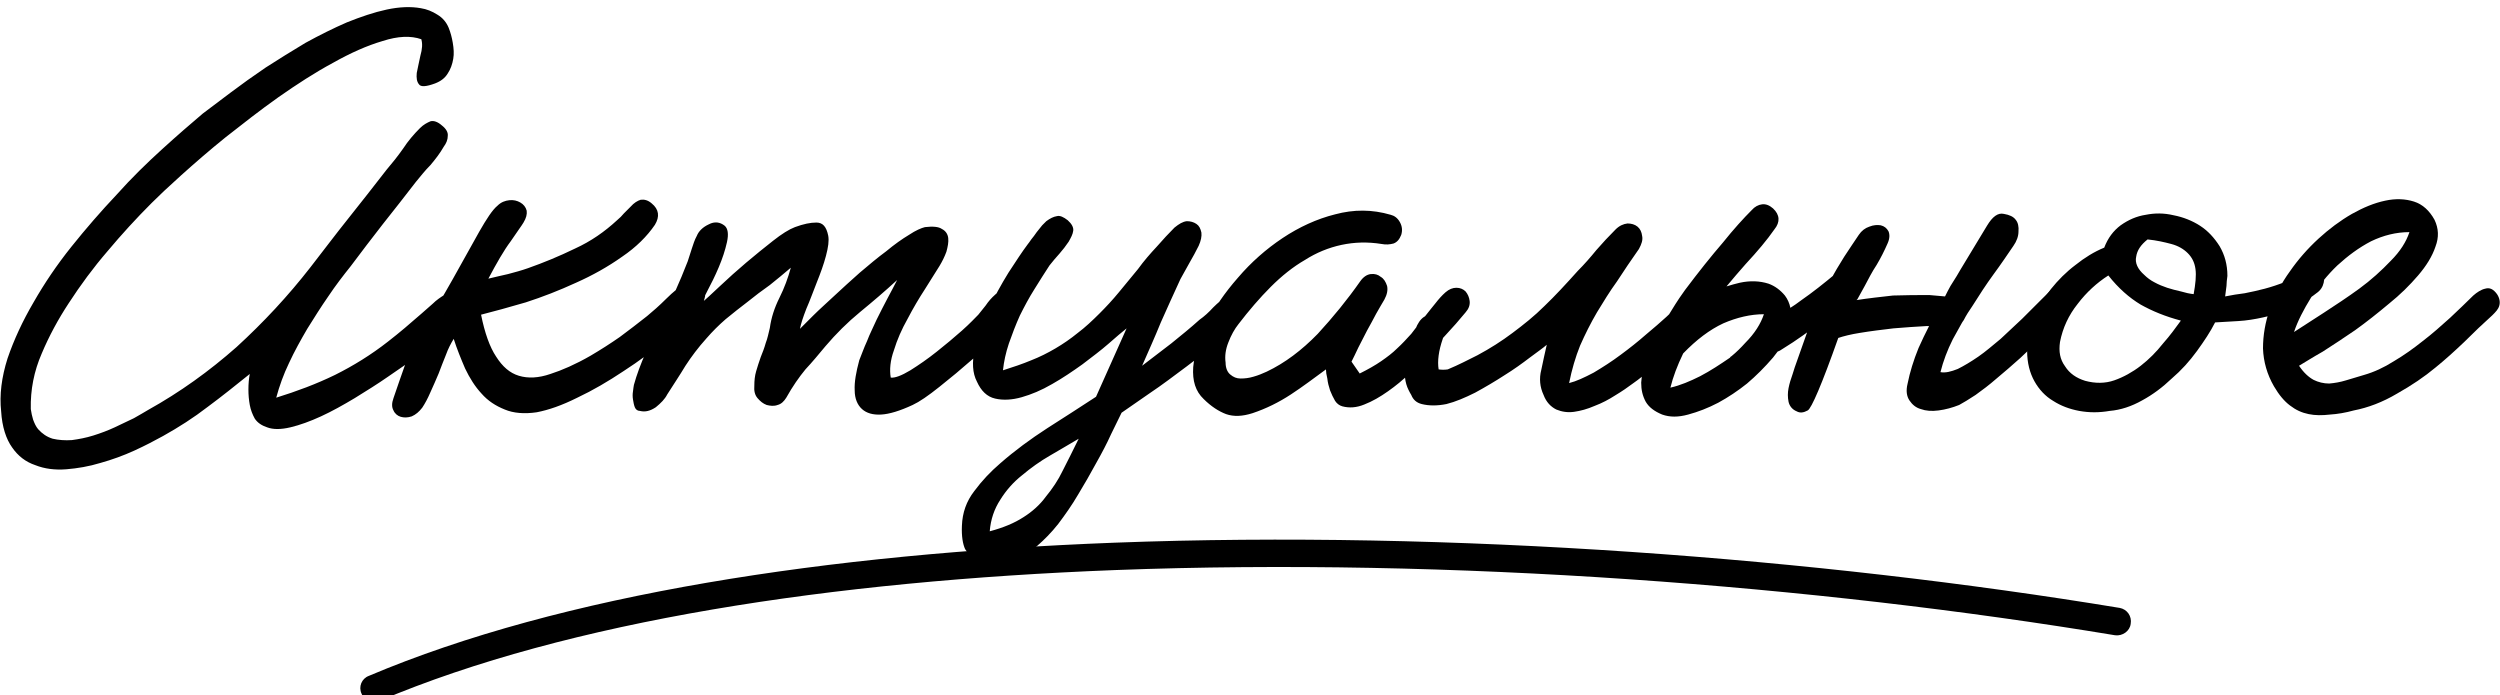
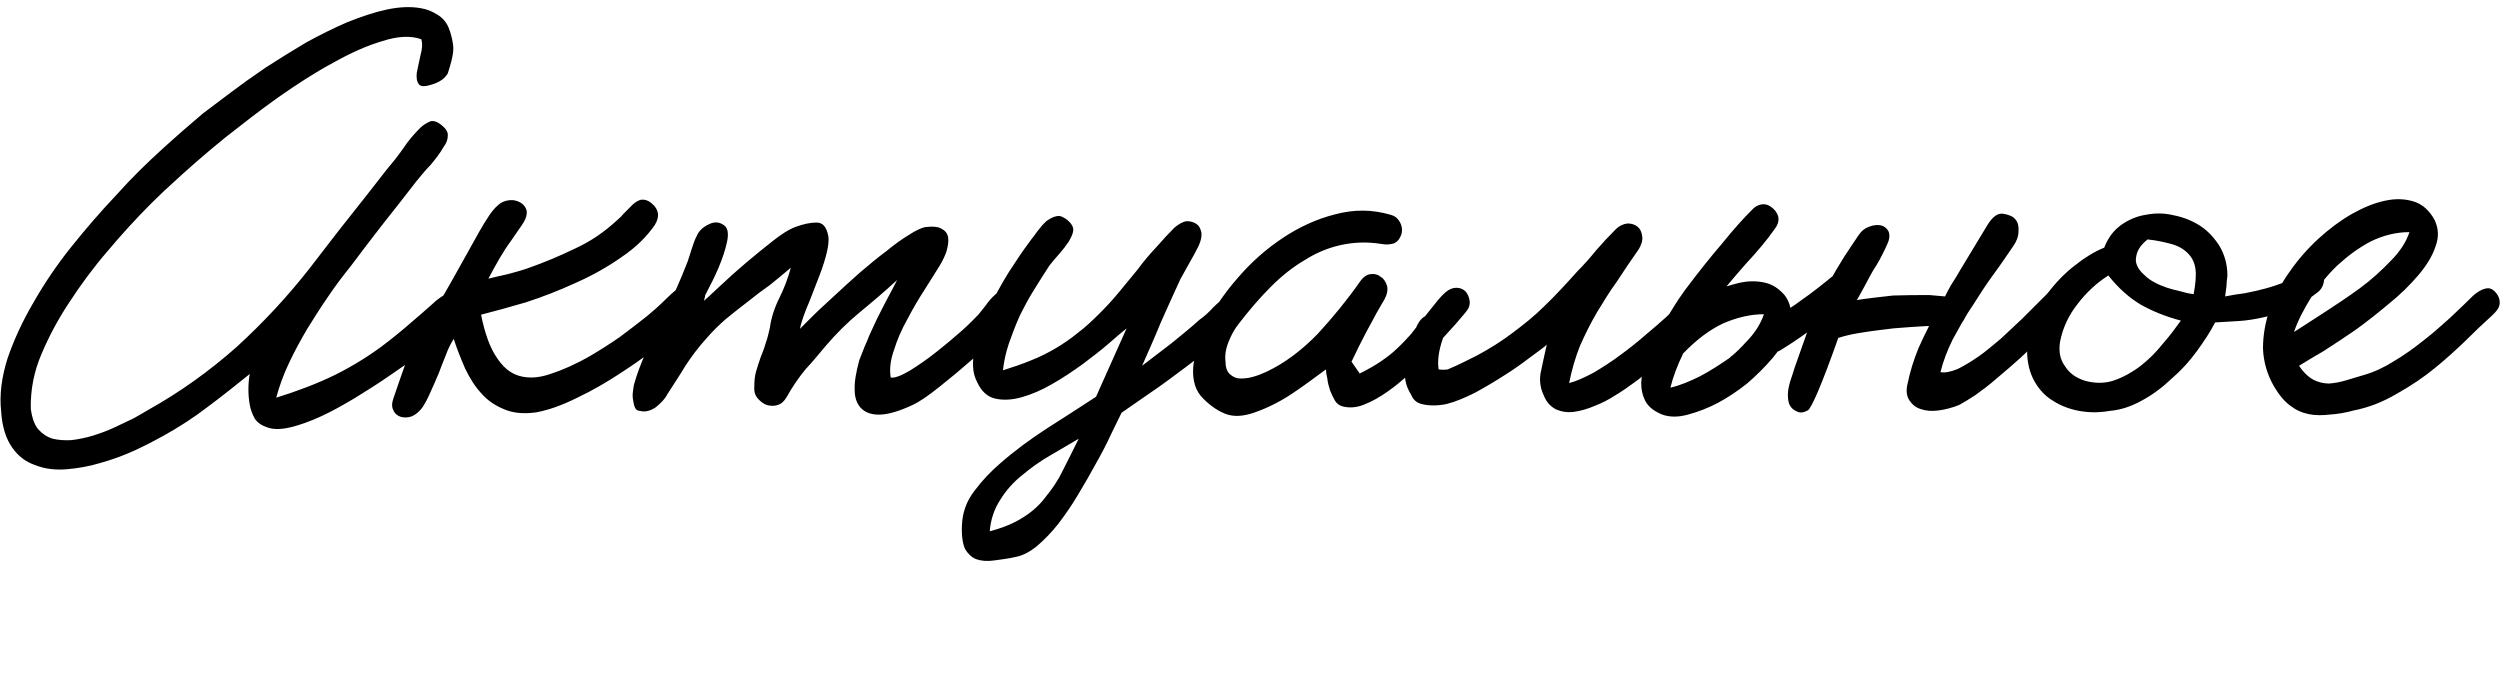
<svg xmlns="http://www.w3.org/2000/svg" width="241" height="67" viewBox="0 0 241 67" fill="none">
-   <path d="M44.968 30.467C45.32 29.983 45.452 29.587 45.408 29.236C45.408 28.928 45.276 28.664 45.012 28.444C44.748 28.268 44.44 28.18 44.045 28.18C43.649 28.137 43.209 28.224 42.813 28.444C42.461 28.664 42.066 28.928 41.714 29.28C41.318 29.631 40.966 29.939 40.614 30.247C40.087 30.686 39.559 31.17 39.031 31.61C38.503 32.049 37.976 32.489 37.404 32.928C35.777 34.203 34.062 35.259 32.303 36.138C30.499 37.017 28.608 37.721 26.629 38.336C26.937 37.193 27.333 36.094 27.861 34.995C28.389 33.852 29.004 32.753 29.62 31.698C30.28 30.642 30.939 29.587 31.643 28.576C32.346 27.521 33.094 26.554 33.798 25.675C34.809 24.312 35.865 22.949 36.92 21.586C37.976 20.267 39.031 18.904 40.087 17.541C40.526 17.014 40.966 16.442 41.494 15.915C41.978 15.343 42.417 14.772 42.769 14.156C43.033 13.805 43.165 13.453 43.165 13.101C43.209 12.749 42.989 12.398 42.593 12.09C42.197 11.738 41.802 11.606 41.494 11.694C41.186 11.826 40.834 12.002 40.482 12.354C39.911 12.925 39.339 13.585 38.855 14.332C38.328 15.079 37.8 15.739 37.272 16.354C36.041 17.937 34.809 19.52 33.578 21.058C32.346 22.597 31.159 24.18 29.928 25.762C27.773 28.532 25.398 31.082 22.803 33.456C20.165 35.786 17.35 37.808 14.272 39.523C13.92 39.743 13.436 40.007 12.908 40.314C12.337 40.578 11.721 40.886 11.061 41.194C10.402 41.501 9.698 41.765 8.994 41.985C8.291 42.205 7.587 42.337 6.927 42.425C6.268 42.468 5.652 42.425 5.08 42.293C4.509 42.117 4.069 41.809 3.673 41.369C3.453 41.106 3.321 40.798 3.189 40.446C3.101 40.139 3.013 39.787 2.969 39.435C2.925 37.589 3.277 35.786 4.025 34.072C4.728 32.401 5.608 30.774 6.62 29.236C7.763 27.477 8.994 25.806 10.358 24.224C11.721 22.597 13.128 21.058 14.623 19.564C15.283 18.904 16.207 18.025 17.482 16.882C18.757 15.739 20.165 14.508 21.748 13.233C23.375 11.958 25.046 10.639 26.849 9.364C28.608 8.133 30.367 6.99 32.083 6.067C33.798 5.1 35.381 4.396 36.876 3.957C38.371 3.473 39.603 3.429 40.614 3.781C40.746 4.221 40.702 4.748 40.526 5.364C40.394 6.023 40.263 6.551 40.175 7.034C40.131 7.518 40.175 7.869 40.394 8.133C40.57 8.397 41.098 8.353 41.934 8.045C42.505 7.825 42.901 7.518 43.165 7.078C43.429 6.682 43.605 6.199 43.693 5.671C43.781 5.188 43.737 4.66 43.649 4.133C43.561 3.605 43.429 3.121 43.253 2.682C43.033 2.154 42.681 1.715 42.154 1.407C41.67 1.099 41.142 0.879 40.57 0.791C39.603 0.616 38.503 0.659 37.272 0.923C36.041 1.187 34.765 1.627 33.446 2.154C32.127 2.726 30.807 3.385 29.444 4.133C28.125 4.924 26.849 5.715 25.618 6.507C24.387 7.342 23.287 8.133 22.232 8.925C21.176 9.716 20.297 10.375 19.549 10.947C18.406 11.914 17.086 13.057 15.635 14.376C14.184 15.695 12.688 17.146 11.237 18.772C9.742 20.355 8.291 22.026 6.883 23.784C5.476 25.543 4.289 27.301 3.233 29.148C2.178 30.95 1.342 32.753 0.726 34.555C0.155 36.358 -0.065 38.072 0.111 39.655C0.199 41.15 0.595 42.337 1.166 43.128C1.738 43.963 2.486 44.535 3.409 44.843C4.289 45.194 5.3 45.326 6.4 45.238C7.455 45.15 8.555 44.974 9.698 44.623C10.797 44.315 11.897 43.919 12.952 43.436C14.008 42.952 14.931 42.468 15.723 42.029C17.218 41.194 18.669 40.27 20.033 39.215C21.396 38.204 22.715 37.149 24.079 36.05C23.991 36.489 23.947 37.017 23.947 37.545C23.947 38.072 23.991 38.556 24.079 39.039C24.167 39.523 24.343 39.963 24.562 40.358C24.826 40.754 25.222 41.018 25.75 41.194C26.322 41.413 27.069 41.413 27.993 41.194C28.916 40.974 29.884 40.622 30.939 40.139C31.995 39.655 33.094 39.039 34.194 38.38C35.337 37.676 36.392 37.017 37.404 36.314C38.459 35.61 39.383 34.951 40.175 34.335C41.01 33.764 41.67 33.236 42.11 32.885C42.549 32.533 43.077 32.181 43.605 31.741C44.176 31.302 44.616 30.906 44.968 30.467ZM67.705 27.521C67.441 27.125 67.177 26.95 66.957 26.95C66.737 26.95 66.429 27.081 66.034 27.301C65.506 27.653 64.89 28.137 64.23 28.796C63.527 29.499 62.911 30.027 62.383 30.467C61.504 31.17 60.624 31.829 59.745 32.489C58.865 33.104 57.898 33.72 56.93 34.291C55.479 35.127 54.16 35.698 53.06 36.05C51.917 36.446 50.905 36.489 50.026 36.226C49.146 35.962 48.442 35.346 47.827 34.379C47.211 33.456 46.727 32.093 46.375 30.335C47.607 30.027 49.014 29.631 50.685 29.148C52.312 28.62 53.896 28.005 55.523 27.257C57.106 26.554 58.601 25.718 59.965 24.751C61.328 23.828 62.383 22.773 63.131 21.674C63.615 20.883 63.527 20.179 62.823 19.608C62.471 19.3 62.12 19.212 61.768 19.256C61.46 19.344 61.108 19.564 60.8 19.915C60.58 20.135 60.36 20.355 60.141 20.575C59.965 20.795 59.745 21.015 59.481 21.234C58.293 22.333 56.974 23.257 55.435 23.96C53.896 24.707 52.4 25.323 50.905 25.85C50.289 26.07 49.63 26.246 48.97 26.422C48.31 26.554 47.695 26.73 47.079 26.862C47.871 25.367 48.574 24.136 49.234 23.257C49.85 22.333 50.289 21.762 50.465 21.454C50.729 21.015 50.817 20.663 50.773 20.311C50.685 19.959 50.465 19.696 50.157 19.52C49.85 19.344 49.498 19.256 49.102 19.3C48.706 19.344 48.31 19.476 47.959 19.828C47.475 20.223 46.903 21.102 46.2 22.333C45.496 23.608 44.66 25.103 43.649 26.905C42.637 28.708 41.582 30.467 40.482 32.225C39.955 33.148 39.471 34.115 39.031 35.215C38.635 36.314 38.283 37.369 37.932 38.38C37.756 38.864 37.756 39.259 37.932 39.567C38.064 39.875 38.328 40.094 38.635 40.182C38.943 40.27 39.295 40.27 39.691 40.139C40.087 39.963 40.394 39.699 40.702 39.303C40.966 38.907 41.23 38.424 41.494 37.808C41.758 37.237 42.022 36.621 42.285 36.006C42.505 35.39 42.769 34.775 42.989 34.203C43.209 33.588 43.473 33.104 43.737 32.665C44.045 33.632 44.44 34.599 44.836 35.522C45.276 36.446 45.804 37.281 46.419 37.94C47.035 38.644 47.783 39.127 48.662 39.479C49.498 39.831 50.553 39.919 51.741 39.743C52.884 39.523 54.16 39.083 55.655 38.336C57.15 37.633 58.645 36.753 60.096 35.786C61.592 34.819 62.955 33.808 64.274 32.709C65.594 31.654 66.605 30.686 67.353 29.851C67.617 29.543 67.837 29.192 67.924 28.752C68.056 28.312 67.969 27.917 67.705 27.521ZM98.709 29.236C98.885 28.972 98.885 28.664 98.797 28.356C98.665 28.049 98.489 27.829 98.269 27.653C97.873 27.477 97.478 27.477 97.082 27.653C96.686 27.829 96.29 28.049 95.938 28.4C95.587 28.708 95.279 29.06 95.015 29.455C94.707 29.851 94.487 30.115 94.311 30.335C94.003 30.642 93.52 31.17 92.728 31.873C91.98 32.533 91.145 33.236 90.309 33.896C89.43 34.599 88.594 35.171 87.758 35.698C86.879 36.226 86.263 36.446 85.868 36.402C85.736 35.654 85.823 34.731 86.175 33.764C86.483 32.753 86.923 31.741 87.495 30.73C88.022 29.719 88.594 28.752 89.166 27.873C89.737 26.95 90.221 26.202 90.573 25.631C90.837 25.191 91.057 24.751 91.233 24.268C91.365 23.784 91.453 23.345 91.409 22.949C91.365 22.553 91.145 22.245 90.793 22.07C90.485 21.85 89.913 21.806 89.166 21.894C88.814 21.982 88.286 22.201 87.627 22.641C86.967 23.037 86.219 23.564 85.428 24.224C84.592 24.839 83.757 25.543 82.877 26.29C82.041 27.037 81.206 27.785 80.458 28.488C79.711 29.192 79.007 29.807 78.391 30.423C77.82 30.994 77.38 31.434 77.116 31.698C77.204 31.214 77.424 30.555 77.732 29.763C78.083 28.972 78.391 28.093 78.743 27.213C79.095 26.334 79.403 25.499 79.623 24.663C79.843 23.828 79.93 23.213 79.843 22.729C79.667 21.85 79.315 21.454 78.699 21.454C78.127 21.454 77.468 21.586 76.632 21.894C76.06 22.113 75.357 22.553 74.521 23.213C73.686 23.872 72.806 24.576 71.927 25.323C71.047 26.07 70.211 26.818 69.42 27.565C68.628 28.312 68.013 28.884 67.529 29.28C67.617 29.192 67.837 28.752 68.188 28.049C68.54 27.389 68.936 26.598 69.288 25.762C69.64 24.927 69.903 24.136 70.079 23.345C70.255 22.553 70.167 22.026 69.86 21.762C69.42 21.41 68.892 21.322 68.32 21.63C67.749 21.894 67.353 22.289 67.177 22.729C66.957 23.125 66.825 23.564 66.693 23.96C66.561 24.4 66.429 24.795 66.297 25.191C65.902 26.202 65.506 27.169 65.066 28.137C64.626 29.104 64.186 30.027 63.659 30.994C63.219 31.917 62.735 32.928 62.251 33.984C61.768 35.083 61.372 36.138 61.108 37.105C61.064 37.281 61.064 37.457 61.02 37.721C60.976 37.984 60.976 38.248 61.02 38.512C61.064 38.776 61.108 39.039 61.196 39.259C61.284 39.479 61.46 39.611 61.68 39.611C62.207 39.743 62.691 39.611 63.219 39.259C63.703 38.864 64.099 38.468 64.318 38.028C64.934 37.061 65.55 36.138 66.078 35.259C66.649 34.379 67.309 33.5 68.1 32.621C68.672 31.961 69.288 31.346 69.948 30.774C70.651 30.203 71.355 29.631 72.058 29.104C72.762 28.532 73.466 28.005 74.213 27.477C74.917 26.905 75.577 26.378 76.236 25.806C75.972 26.774 75.621 27.741 75.137 28.708C74.653 29.675 74.345 30.642 74.213 31.61C74.081 32.137 73.993 32.621 73.818 33.06C73.686 33.544 73.51 33.984 73.334 34.423C73.158 34.907 73.026 35.346 72.894 35.786C72.762 36.226 72.718 36.709 72.718 37.149C72.674 37.676 72.762 38.072 73.026 38.38C73.29 38.688 73.554 38.907 73.906 39.039C74.257 39.127 74.609 39.171 74.961 39.039C75.313 38.952 75.577 38.688 75.797 38.336C76.412 37.237 77.028 36.358 77.644 35.61C78.303 34.907 78.919 34.16 79.579 33.368C80.59 32.181 81.69 31.082 82.921 30.071C84.152 29.06 85.34 28.049 86.483 26.994C86.219 27.521 85.912 28.093 85.56 28.752C85.208 29.411 84.856 30.115 84.504 30.818C84.196 31.522 83.844 32.181 83.581 32.885C83.273 33.544 83.053 34.203 82.833 34.731C82.525 35.874 82.349 36.841 82.393 37.633C82.393 38.424 82.657 39.039 83.097 39.435C83.537 39.831 84.152 40.007 84.944 39.963C85.736 39.919 86.747 39.611 87.978 39.039C88.638 38.732 89.474 38.16 90.573 37.281C91.629 36.446 92.684 35.566 93.784 34.599C94.883 33.588 95.894 32.621 96.774 31.654C97.698 30.686 98.357 29.851 98.709 29.236ZM119.906 30.511C120.214 30.115 120.39 29.763 120.39 29.411C120.39 29.016 120.302 28.708 120.17 28.488C119.994 28.268 119.73 28.137 119.379 28.093C119.027 28.049 118.675 28.18 118.279 28.488C117.839 28.84 117.4 29.192 116.96 29.631C116.52 30.115 116.08 30.511 115.64 30.818C114.761 31.61 113.837 32.357 112.914 33.104C111.99 33.808 111.023 34.555 110.099 35.259C110.715 33.852 111.331 32.489 111.902 31.082C112.518 29.719 113.134 28.312 113.793 26.905C114.101 26.378 114.365 25.85 114.673 25.323C114.981 24.795 115.289 24.224 115.552 23.696C115.772 23.213 115.86 22.773 115.816 22.421C115.728 22.026 115.596 21.762 115.333 21.586C115.069 21.41 114.761 21.322 114.409 21.322C114.013 21.366 113.661 21.586 113.222 21.938C112.694 22.465 112.122 23.081 111.507 23.784C110.891 24.444 110.275 25.147 109.703 25.938C109.088 26.686 108.472 27.433 107.856 28.18C107.241 28.928 106.625 29.587 106.009 30.203C105.306 30.906 104.602 31.566 103.898 32.093C103.195 32.665 102.491 33.148 101.743 33.588C100.996 34.028 100.204 34.423 99.413 34.731C98.577 35.083 97.653 35.39 96.686 35.698C96.774 34.863 96.95 34.028 97.258 33.104C97.566 32.225 97.917 31.302 98.313 30.423C98.753 29.543 99.193 28.708 99.721 27.873C100.248 27.037 100.732 26.246 101.172 25.587C101.48 25.191 101.787 24.839 102.139 24.444C102.447 24.092 102.755 23.696 103.019 23.301C103.239 22.905 103.415 22.597 103.459 22.245C103.503 21.938 103.327 21.586 102.931 21.234C102.535 20.927 102.183 20.751 101.875 20.839C101.568 20.883 101.216 21.058 100.864 21.322C100.776 21.41 100.644 21.542 100.468 21.718C100.292 21.938 100.116 22.157 99.94 22.377C99.764 22.641 99.589 22.861 99.413 23.081C99.281 23.301 99.149 23.432 99.061 23.564C98.533 24.268 97.961 25.147 97.214 26.29C96.51 27.433 95.85 28.62 95.279 29.895C94.707 31.17 94.267 32.445 93.959 33.676C93.695 34.907 93.74 35.962 94.179 36.797C94.575 37.676 95.147 38.248 95.938 38.424C96.686 38.6 97.566 38.556 98.489 38.292C99.413 38.028 100.38 37.633 101.436 37.017C102.447 36.446 103.415 35.786 104.338 35.127C105.262 34.423 106.141 33.764 106.845 33.148C107.593 32.489 108.164 32.005 108.604 31.654L105.657 38.248C104.118 39.259 102.535 40.27 100.952 41.282C99.325 42.337 97.829 43.436 96.422 44.667C95.499 45.458 94.663 46.337 93.915 47.349C93.168 48.316 92.772 49.415 92.728 50.69C92.684 51.701 92.816 52.448 93.036 52.932C93.3 53.371 93.652 53.723 94.091 53.899C94.575 54.075 95.147 54.119 95.806 54.031C96.466 53.943 97.214 53.855 97.961 53.679C98.621 53.547 99.281 53.196 99.984 52.624C100.644 52.053 101.348 51.349 102.007 50.514C102.667 49.635 103.327 48.711 103.942 47.656C104.558 46.645 105.13 45.634 105.657 44.667C106.229 43.656 106.713 42.732 107.109 41.853C107.549 40.974 107.856 40.314 108.12 39.787C108.824 39.303 109.703 38.688 110.847 37.896C112.034 37.105 113.178 36.226 114.365 35.346C115.552 34.467 116.652 33.544 117.663 32.709C118.675 31.829 119.423 31.082 119.906 30.511ZM103.986 42.293C103.459 43.392 102.931 44.403 102.447 45.37C102.007 46.293 101.436 47.129 100.82 47.876C100.248 48.667 99.501 49.327 98.665 49.854C97.785 50.426 96.73 50.865 95.411 51.217C95.499 50.074 95.85 49.063 96.422 48.184C96.994 47.261 97.698 46.469 98.533 45.81C99.369 45.106 100.292 44.447 101.216 43.919C102.183 43.348 103.107 42.82 103.986 42.293ZM141.28 30.115C141.587 29.763 141.719 29.411 141.675 29.016C141.631 28.664 141.499 28.356 141.28 28.093C141.06 27.873 140.752 27.741 140.4 27.741C140.048 27.741 139.696 27.873 139.344 28.18C138.993 28.488 138.685 28.84 138.377 29.236C138.069 29.631 137.761 29.983 137.497 30.335C136.926 31.038 136.442 31.654 136.046 32.181C135.606 32.665 135.167 33.148 134.683 33.588C134.243 34.028 133.715 34.423 133.144 34.819C132.572 35.215 131.868 35.61 131.077 36.006L130.285 34.863C130.461 34.511 130.681 34.072 130.945 33.5C131.209 32.972 131.516 32.401 131.78 31.873C132.088 31.302 132.396 30.774 132.66 30.247C132.968 29.719 133.232 29.236 133.451 28.884C133.715 28.4 133.803 27.961 133.715 27.565C133.583 27.169 133.407 26.862 133.1 26.686C132.836 26.466 132.528 26.378 132.132 26.422C131.78 26.466 131.428 26.686 131.121 27.125C129.889 28.884 128.526 30.555 127.031 32.181C125.491 33.764 123.864 34.995 122.105 35.83C121.709 36.006 121.314 36.182 120.83 36.314C120.39 36.446 119.994 36.489 119.598 36.489C119.203 36.489 118.895 36.358 118.587 36.094C118.323 35.874 118.147 35.478 118.147 34.951C118.059 34.335 118.147 33.676 118.411 33.016C118.675 32.313 119.027 31.698 119.379 31.258C120.39 29.939 121.446 28.708 122.501 27.653C123.556 26.598 124.656 25.718 125.799 25.059C126.899 24.356 128.086 23.872 129.318 23.608C130.549 23.345 131.824 23.301 133.188 23.52C133.627 23.608 133.979 23.564 134.331 23.476C134.683 23.345 134.903 23.081 135.079 22.641C135.211 22.201 135.167 21.806 134.947 21.41C134.727 21.015 134.419 20.795 134.067 20.707C132.264 20.179 130.505 20.179 128.702 20.663C126.943 21.102 125.228 21.894 123.644 22.949C122.061 24.004 120.61 25.279 119.335 26.774C118.059 28.224 117.048 29.719 116.3 31.17C115.552 32.665 115.157 34.072 115.025 35.39C114.937 36.709 115.245 37.721 116.036 38.468C116.74 39.171 117.488 39.655 118.191 39.919C118.939 40.182 119.774 40.139 120.742 39.831C122.061 39.391 123.293 38.776 124.436 38.028C125.579 37.281 126.679 36.446 127.822 35.61C127.822 35.83 127.866 36.138 127.954 36.489C127.998 36.885 128.086 37.237 128.218 37.633C128.35 37.984 128.526 38.336 128.702 38.644C128.878 38.907 129.098 39.083 129.405 39.171C130.065 39.347 130.769 39.303 131.516 38.995C132.308 38.688 133.056 38.248 133.803 37.721C134.551 37.193 135.255 36.621 135.87 36.006C136.53 35.39 137.058 34.863 137.453 34.423C138.069 33.72 138.729 32.972 139.388 32.269C140.048 31.566 140.664 30.862 141.28 30.115ZM136.046 38.072C136.222 38.512 136.53 38.82 137.058 38.952C137.761 39.127 138.553 39.127 139.432 38.952C140.312 38.732 141.236 38.336 142.203 37.852C143.171 37.325 144.138 36.753 145.018 36.182C145.941 35.61 146.733 35.039 147.48 34.467C148.184 33.94 148.756 33.544 149.108 33.236C148.932 33.984 148.756 34.819 148.58 35.654C148.36 36.489 148.448 37.325 148.8 38.072C149.064 38.776 149.503 39.215 150.031 39.479C150.559 39.699 151.131 39.787 151.746 39.699C152.362 39.611 153.022 39.435 153.725 39.127C154.429 38.864 155.089 38.512 155.704 38.116C156.364 37.721 156.936 37.325 157.463 36.929C158.035 36.533 158.431 36.182 158.783 35.918C159.706 35.083 160.674 34.291 161.641 33.412C162.653 32.577 163.532 31.698 164.368 30.774C164.676 30.423 164.808 30.027 164.852 29.587C164.896 29.148 164.808 28.752 164.632 28.444C164.456 28.137 164.192 27.961 163.884 27.873C163.576 27.785 163.224 27.917 162.873 28.224C162.477 28.62 162.125 28.972 161.773 29.411C161.421 29.807 161.026 30.203 160.63 30.555C160.102 31.038 159.442 31.61 158.651 32.269C157.903 32.928 157.068 33.588 156.232 34.203C155.352 34.863 154.517 35.39 153.637 35.918C152.714 36.402 151.966 36.753 151.262 36.929C151.526 35.61 151.878 34.423 152.318 33.324C152.802 32.225 153.329 31.17 153.945 30.115C154.561 29.104 155.176 28.093 155.88 27.125C156.54 26.114 157.243 25.059 157.991 24.004C158.255 23.52 158.387 23.125 158.299 22.729C158.255 22.377 158.123 22.07 157.859 21.85C157.595 21.63 157.243 21.542 156.892 21.542C156.496 21.586 156.1 21.762 155.748 22.113C155.089 22.773 154.473 23.432 153.901 24.092C153.329 24.795 152.714 25.499 152.098 26.114C150.955 27.389 149.899 28.532 148.888 29.499C147.92 30.467 146.865 31.302 145.809 32.093C144.754 32.885 143.654 33.588 142.423 34.247C141.543 34.687 140.62 35.171 139.564 35.61C139.257 35.654 138.993 35.654 138.685 35.61C138.553 34.819 138.685 33.808 139.081 32.665C139.52 31.478 139.3 30.73 138.421 30.423C137.541 30.159 136.882 30.599 136.442 31.741C135.958 32.885 135.65 33.984 135.474 35.039C135.343 36.05 135.43 36.885 135.782 37.589C135.87 37.764 135.958 37.94 136.046 38.072ZM166.919 34.335C166.831 34.379 166.787 34.423 166.787 34.467C165.819 35.127 164.896 35.742 163.884 36.27C162.917 36.753 161.993 37.149 161.026 37.369C161.289 36.314 161.685 35.259 162.257 34.072C163.532 32.753 164.808 31.785 166.127 31.17C167.446 30.599 168.766 30.291 170.041 30.291C169.733 31.214 169.161 32.137 168.238 33.06C167.842 33.5 167.402 33.94 166.919 34.335ZM171.36 33.896C171.492 33.852 171.668 33.764 171.844 33.632C173.207 32.797 174.483 31.873 175.714 30.906C176.902 29.939 177.869 28.972 178.617 28.049C178.924 27.697 179.056 27.389 179.056 27.081C179.056 26.73 178.968 26.466 178.749 26.246C178.529 26.07 178.265 25.938 177.957 25.938C177.605 25.938 177.297 26.114 176.902 26.422C175.846 27.301 174.747 28.18 173.603 28.972C173.251 29.236 172.944 29.455 172.592 29.675C172.504 29.236 172.328 28.84 172.064 28.488C171.624 27.961 171.096 27.565 170.481 27.345C169.645 27.081 168.722 27.037 167.71 27.257C167.314 27.345 166.875 27.477 166.435 27.609C167.05 26.862 167.666 26.158 168.282 25.455C169.425 24.224 170.349 23.125 171.052 22.113C171.624 21.41 171.58 20.707 170.921 20.091C170.569 19.784 170.217 19.652 169.865 19.696C169.513 19.739 169.161 19.915 168.854 20.267C168.106 21.015 167.138 22.07 166.083 23.389C164.984 24.663 163.752 26.202 162.433 27.961C162.169 28.312 161.685 29.016 161.07 30.027C160.41 31.082 159.926 31.917 159.574 32.621C159.222 33.324 158.915 34.028 158.651 34.775C158.387 35.522 158.255 36.226 158.211 36.885C158.211 37.589 158.343 38.16 158.651 38.732C158.959 39.259 159.486 39.655 160.234 39.963C160.982 40.226 161.773 40.226 162.741 39.963C163.708 39.699 164.632 39.347 165.643 38.82C166.611 38.292 167.534 37.676 168.414 36.973C169.293 36.226 170.129 35.39 170.921 34.467C171.052 34.291 171.228 34.072 171.36 33.896ZM177.209 32.577C177.737 32.401 178.441 32.225 179.276 32.093C180.332 31.917 181.431 31.785 182.531 31.654C183.674 31.566 184.73 31.478 185.697 31.434H185.961C185.609 32.137 185.257 32.841 184.949 33.544C184.466 34.731 184.114 35.874 183.894 36.973C183.718 37.676 183.806 38.204 184.07 38.6C184.334 38.995 184.686 39.303 185.169 39.435C185.653 39.611 186.225 39.655 186.884 39.567C187.544 39.479 188.204 39.303 188.863 39.039C189.259 38.82 189.787 38.512 190.447 38.072C191.062 37.633 191.766 37.105 192.47 36.489C193.217 35.874 193.965 35.215 194.757 34.511C195.504 33.808 196.252 33.104 196.911 32.445C197.571 31.785 198.187 31.126 198.715 30.511C199.242 29.939 199.638 29.455 199.902 29.06C200.122 28.796 200.298 28.488 200.386 28.137C200.518 27.785 200.386 27.477 200.034 27.213C199.682 26.905 199.33 26.818 198.978 26.994C198.671 27.169 198.363 27.389 198.099 27.609C197.747 27.917 197.307 28.356 196.736 28.928C196.164 29.499 195.592 30.071 194.932 30.73C194.273 31.346 193.569 32.005 192.865 32.665C192.118 33.28 191.414 33.896 190.711 34.379C190.007 34.863 189.347 35.259 188.732 35.566C188.072 35.83 187.544 35.962 187.06 35.874C187.324 34.819 187.72 33.764 188.248 32.709C188.556 32.181 188.82 31.654 189.127 31.126C189.171 31.038 189.215 30.994 189.303 30.862C189.523 30.423 189.831 29.939 190.139 29.499C190.799 28.444 191.458 27.433 192.162 26.466C192.909 25.455 193.525 24.532 194.097 23.696C194.405 23.257 194.581 22.773 194.581 22.333C194.625 21.85 194.537 21.454 194.317 21.19C194.097 20.883 193.701 20.707 193.173 20.619C192.602 20.487 192.074 20.883 191.546 21.762L188.995 25.982C188.82 26.29 188.512 26.818 188.028 27.565C187.852 27.873 187.676 28.224 187.5 28.576C187.06 28.532 186.577 28.488 186.005 28.444C184.905 28.444 183.718 28.444 182.487 28.488C181.299 28.62 180.112 28.752 178.968 28.928C179.012 28.884 179.012 28.884 179.056 28.84C179.276 28.444 179.496 28.049 179.76 27.565C180.112 26.905 180.464 26.202 180.904 25.543C181.299 24.883 181.651 24.18 181.959 23.476C182.179 22.993 182.179 22.597 182.047 22.289C181.871 21.982 181.651 21.806 181.299 21.718C180.991 21.674 180.64 21.674 180.2 21.85C179.804 21.982 179.452 22.245 179.188 22.641C178.749 23.301 178.265 24.004 177.781 24.751C177.297 25.543 176.814 26.29 176.418 27.125C175.978 27.917 175.582 28.708 175.186 29.543C174.835 30.335 174.527 31.126 174.263 31.873L173.207 34.863C173.075 35.215 172.944 35.61 172.812 36.05C172.636 36.533 172.504 36.973 172.416 37.413C172.328 37.852 172.328 38.292 172.416 38.732C172.504 39.127 172.768 39.479 173.207 39.655C173.515 39.831 173.867 39.787 174.263 39.567C174.615 39.391 175.626 37.061 177.209 32.577Z" fill="black" />
+   <path d="M44.968 30.467C45.32 29.983 45.452 29.587 45.408 29.236C45.408 28.928 45.276 28.664 45.012 28.444C44.748 28.268 44.44 28.18 44.045 28.18C43.649 28.137 43.209 28.224 42.813 28.444C42.461 28.664 42.066 28.928 41.714 29.28C41.318 29.631 40.966 29.939 40.614 30.247C40.087 30.686 39.559 31.17 39.031 31.61C38.503 32.049 37.976 32.489 37.404 32.928C35.777 34.203 34.062 35.259 32.303 36.138C30.499 37.017 28.608 37.721 26.629 38.336C26.937 37.193 27.333 36.094 27.861 34.995C28.389 33.852 29.004 32.753 29.62 31.698C30.28 30.642 30.939 29.587 31.643 28.576C32.346 27.521 33.094 26.554 33.798 25.675C34.809 24.312 35.865 22.949 36.92 21.586C37.976 20.267 39.031 18.904 40.087 17.541C40.526 17.014 40.966 16.442 41.494 15.915C41.978 15.343 42.417 14.772 42.769 14.156C43.033 13.805 43.165 13.453 43.165 13.101C43.209 12.749 42.989 12.398 42.593 12.09C42.197 11.738 41.802 11.606 41.494 11.694C41.186 11.826 40.834 12.002 40.482 12.354C39.911 12.925 39.339 13.585 38.855 14.332C38.328 15.079 37.8 15.739 37.272 16.354C36.041 17.937 34.809 19.52 33.578 21.058C32.346 22.597 31.159 24.18 29.928 25.762C27.773 28.532 25.398 31.082 22.803 33.456C20.165 35.786 17.35 37.808 14.272 39.523C13.92 39.743 13.436 40.007 12.908 40.314C12.337 40.578 11.721 40.886 11.061 41.194C10.402 41.501 9.698 41.765 8.994 41.985C8.291 42.205 7.587 42.337 6.927 42.425C6.268 42.468 5.652 42.425 5.08 42.293C4.509 42.117 4.069 41.809 3.673 41.369C3.453 41.106 3.321 40.798 3.189 40.446C3.101 40.139 3.013 39.787 2.969 39.435C2.925 37.589 3.277 35.786 4.025 34.072C4.728 32.401 5.608 30.774 6.62 29.236C7.763 27.477 8.994 25.806 10.358 24.224C11.721 22.597 13.128 21.058 14.623 19.564C15.283 18.904 16.207 18.025 17.482 16.882C18.757 15.739 20.165 14.508 21.748 13.233C23.375 11.958 25.046 10.639 26.849 9.364C28.608 8.133 30.367 6.99 32.083 6.067C33.798 5.1 35.381 4.396 36.876 3.957C38.371 3.473 39.603 3.429 40.614 3.781C40.746 4.221 40.702 4.748 40.526 5.364C40.394 6.023 40.263 6.551 40.175 7.034C40.131 7.518 40.175 7.869 40.394 8.133C40.57 8.397 41.098 8.353 41.934 8.045C42.505 7.825 42.901 7.518 43.165 7.078C43.781 5.188 43.737 4.66 43.649 4.133C43.561 3.605 43.429 3.121 43.253 2.682C43.033 2.154 42.681 1.715 42.154 1.407C41.67 1.099 41.142 0.879 40.57 0.791C39.603 0.616 38.503 0.659 37.272 0.923C36.041 1.187 34.765 1.627 33.446 2.154C32.127 2.726 30.807 3.385 29.444 4.133C28.125 4.924 26.849 5.715 25.618 6.507C24.387 7.342 23.287 8.133 22.232 8.925C21.176 9.716 20.297 10.375 19.549 10.947C18.406 11.914 17.086 13.057 15.635 14.376C14.184 15.695 12.688 17.146 11.237 18.772C9.742 20.355 8.291 22.026 6.883 23.784C5.476 25.543 4.289 27.301 3.233 29.148C2.178 30.95 1.342 32.753 0.726 34.555C0.155 36.358 -0.065 38.072 0.111 39.655C0.199 41.15 0.595 42.337 1.166 43.128C1.738 43.963 2.486 44.535 3.409 44.843C4.289 45.194 5.3 45.326 6.4 45.238C7.455 45.15 8.555 44.974 9.698 44.623C10.797 44.315 11.897 43.919 12.952 43.436C14.008 42.952 14.931 42.468 15.723 42.029C17.218 41.194 18.669 40.27 20.033 39.215C21.396 38.204 22.715 37.149 24.079 36.05C23.991 36.489 23.947 37.017 23.947 37.545C23.947 38.072 23.991 38.556 24.079 39.039C24.167 39.523 24.343 39.963 24.562 40.358C24.826 40.754 25.222 41.018 25.75 41.194C26.322 41.413 27.069 41.413 27.993 41.194C28.916 40.974 29.884 40.622 30.939 40.139C31.995 39.655 33.094 39.039 34.194 38.38C35.337 37.676 36.392 37.017 37.404 36.314C38.459 35.61 39.383 34.951 40.175 34.335C41.01 33.764 41.67 33.236 42.11 32.885C42.549 32.533 43.077 32.181 43.605 31.741C44.176 31.302 44.616 30.906 44.968 30.467ZM67.705 27.521C67.441 27.125 67.177 26.95 66.957 26.95C66.737 26.95 66.429 27.081 66.034 27.301C65.506 27.653 64.89 28.137 64.23 28.796C63.527 29.499 62.911 30.027 62.383 30.467C61.504 31.17 60.624 31.829 59.745 32.489C58.865 33.104 57.898 33.72 56.93 34.291C55.479 35.127 54.16 35.698 53.06 36.05C51.917 36.446 50.905 36.489 50.026 36.226C49.146 35.962 48.442 35.346 47.827 34.379C47.211 33.456 46.727 32.093 46.375 30.335C47.607 30.027 49.014 29.631 50.685 29.148C52.312 28.62 53.896 28.005 55.523 27.257C57.106 26.554 58.601 25.718 59.965 24.751C61.328 23.828 62.383 22.773 63.131 21.674C63.615 20.883 63.527 20.179 62.823 19.608C62.471 19.3 62.12 19.212 61.768 19.256C61.46 19.344 61.108 19.564 60.8 19.915C60.58 20.135 60.36 20.355 60.141 20.575C59.965 20.795 59.745 21.015 59.481 21.234C58.293 22.333 56.974 23.257 55.435 23.96C53.896 24.707 52.4 25.323 50.905 25.85C50.289 26.07 49.63 26.246 48.97 26.422C48.31 26.554 47.695 26.73 47.079 26.862C47.871 25.367 48.574 24.136 49.234 23.257C49.85 22.333 50.289 21.762 50.465 21.454C50.729 21.015 50.817 20.663 50.773 20.311C50.685 19.959 50.465 19.696 50.157 19.52C49.85 19.344 49.498 19.256 49.102 19.3C48.706 19.344 48.31 19.476 47.959 19.828C47.475 20.223 46.903 21.102 46.2 22.333C45.496 23.608 44.66 25.103 43.649 26.905C42.637 28.708 41.582 30.467 40.482 32.225C39.955 33.148 39.471 34.115 39.031 35.215C38.635 36.314 38.283 37.369 37.932 38.38C37.756 38.864 37.756 39.259 37.932 39.567C38.064 39.875 38.328 40.094 38.635 40.182C38.943 40.27 39.295 40.27 39.691 40.139C40.087 39.963 40.394 39.699 40.702 39.303C40.966 38.907 41.23 38.424 41.494 37.808C41.758 37.237 42.022 36.621 42.285 36.006C42.505 35.39 42.769 34.775 42.989 34.203C43.209 33.588 43.473 33.104 43.737 32.665C44.045 33.632 44.44 34.599 44.836 35.522C45.276 36.446 45.804 37.281 46.419 37.94C47.035 38.644 47.783 39.127 48.662 39.479C49.498 39.831 50.553 39.919 51.741 39.743C52.884 39.523 54.16 39.083 55.655 38.336C57.15 37.633 58.645 36.753 60.096 35.786C61.592 34.819 62.955 33.808 64.274 32.709C65.594 31.654 66.605 30.686 67.353 29.851C67.617 29.543 67.837 29.192 67.924 28.752C68.056 28.312 67.969 27.917 67.705 27.521ZM98.709 29.236C98.885 28.972 98.885 28.664 98.797 28.356C98.665 28.049 98.489 27.829 98.269 27.653C97.873 27.477 97.478 27.477 97.082 27.653C96.686 27.829 96.29 28.049 95.938 28.4C95.587 28.708 95.279 29.06 95.015 29.455C94.707 29.851 94.487 30.115 94.311 30.335C94.003 30.642 93.52 31.17 92.728 31.873C91.98 32.533 91.145 33.236 90.309 33.896C89.43 34.599 88.594 35.171 87.758 35.698C86.879 36.226 86.263 36.446 85.868 36.402C85.736 35.654 85.823 34.731 86.175 33.764C86.483 32.753 86.923 31.741 87.495 30.73C88.022 29.719 88.594 28.752 89.166 27.873C89.737 26.95 90.221 26.202 90.573 25.631C90.837 25.191 91.057 24.751 91.233 24.268C91.365 23.784 91.453 23.345 91.409 22.949C91.365 22.553 91.145 22.245 90.793 22.07C90.485 21.85 89.913 21.806 89.166 21.894C88.814 21.982 88.286 22.201 87.627 22.641C86.967 23.037 86.219 23.564 85.428 24.224C84.592 24.839 83.757 25.543 82.877 26.29C82.041 27.037 81.206 27.785 80.458 28.488C79.711 29.192 79.007 29.807 78.391 30.423C77.82 30.994 77.38 31.434 77.116 31.698C77.204 31.214 77.424 30.555 77.732 29.763C78.083 28.972 78.391 28.093 78.743 27.213C79.095 26.334 79.403 25.499 79.623 24.663C79.843 23.828 79.93 23.213 79.843 22.729C79.667 21.85 79.315 21.454 78.699 21.454C78.127 21.454 77.468 21.586 76.632 21.894C76.06 22.113 75.357 22.553 74.521 23.213C73.686 23.872 72.806 24.576 71.927 25.323C71.047 26.07 70.211 26.818 69.42 27.565C68.628 28.312 68.013 28.884 67.529 29.28C67.617 29.192 67.837 28.752 68.188 28.049C68.54 27.389 68.936 26.598 69.288 25.762C69.64 24.927 69.903 24.136 70.079 23.345C70.255 22.553 70.167 22.026 69.86 21.762C69.42 21.41 68.892 21.322 68.32 21.63C67.749 21.894 67.353 22.289 67.177 22.729C66.957 23.125 66.825 23.564 66.693 23.96C66.561 24.4 66.429 24.795 66.297 25.191C65.902 26.202 65.506 27.169 65.066 28.137C64.626 29.104 64.186 30.027 63.659 30.994C63.219 31.917 62.735 32.928 62.251 33.984C61.768 35.083 61.372 36.138 61.108 37.105C61.064 37.281 61.064 37.457 61.02 37.721C60.976 37.984 60.976 38.248 61.02 38.512C61.064 38.776 61.108 39.039 61.196 39.259C61.284 39.479 61.46 39.611 61.68 39.611C62.207 39.743 62.691 39.611 63.219 39.259C63.703 38.864 64.099 38.468 64.318 38.028C64.934 37.061 65.55 36.138 66.078 35.259C66.649 34.379 67.309 33.5 68.1 32.621C68.672 31.961 69.288 31.346 69.948 30.774C70.651 30.203 71.355 29.631 72.058 29.104C72.762 28.532 73.466 28.005 74.213 27.477C74.917 26.905 75.577 26.378 76.236 25.806C75.972 26.774 75.621 27.741 75.137 28.708C74.653 29.675 74.345 30.642 74.213 31.61C74.081 32.137 73.993 32.621 73.818 33.06C73.686 33.544 73.51 33.984 73.334 34.423C73.158 34.907 73.026 35.346 72.894 35.786C72.762 36.226 72.718 36.709 72.718 37.149C72.674 37.676 72.762 38.072 73.026 38.38C73.29 38.688 73.554 38.907 73.906 39.039C74.257 39.127 74.609 39.171 74.961 39.039C75.313 38.952 75.577 38.688 75.797 38.336C76.412 37.237 77.028 36.358 77.644 35.61C78.303 34.907 78.919 34.16 79.579 33.368C80.59 32.181 81.69 31.082 82.921 30.071C84.152 29.06 85.34 28.049 86.483 26.994C86.219 27.521 85.912 28.093 85.56 28.752C85.208 29.411 84.856 30.115 84.504 30.818C84.196 31.522 83.844 32.181 83.581 32.885C83.273 33.544 83.053 34.203 82.833 34.731C82.525 35.874 82.349 36.841 82.393 37.633C82.393 38.424 82.657 39.039 83.097 39.435C83.537 39.831 84.152 40.007 84.944 39.963C85.736 39.919 86.747 39.611 87.978 39.039C88.638 38.732 89.474 38.16 90.573 37.281C91.629 36.446 92.684 35.566 93.784 34.599C94.883 33.588 95.894 32.621 96.774 31.654C97.698 30.686 98.357 29.851 98.709 29.236ZM119.906 30.511C120.214 30.115 120.39 29.763 120.39 29.411C120.39 29.016 120.302 28.708 120.17 28.488C119.994 28.268 119.73 28.137 119.379 28.093C119.027 28.049 118.675 28.18 118.279 28.488C117.839 28.84 117.4 29.192 116.96 29.631C116.52 30.115 116.08 30.511 115.64 30.818C114.761 31.61 113.837 32.357 112.914 33.104C111.99 33.808 111.023 34.555 110.099 35.259C110.715 33.852 111.331 32.489 111.902 31.082C112.518 29.719 113.134 28.312 113.793 26.905C114.101 26.378 114.365 25.85 114.673 25.323C114.981 24.795 115.289 24.224 115.552 23.696C115.772 23.213 115.86 22.773 115.816 22.421C115.728 22.026 115.596 21.762 115.333 21.586C115.069 21.41 114.761 21.322 114.409 21.322C114.013 21.366 113.661 21.586 113.222 21.938C112.694 22.465 112.122 23.081 111.507 23.784C110.891 24.444 110.275 25.147 109.703 25.938C109.088 26.686 108.472 27.433 107.856 28.18C107.241 28.928 106.625 29.587 106.009 30.203C105.306 30.906 104.602 31.566 103.898 32.093C103.195 32.665 102.491 33.148 101.743 33.588C100.996 34.028 100.204 34.423 99.413 34.731C98.577 35.083 97.653 35.39 96.686 35.698C96.774 34.863 96.95 34.028 97.258 33.104C97.566 32.225 97.917 31.302 98.313 30.423C98.753 29.543 99.193 28.708 99.721 27.873C100.248 27.037 100.732 26.246 101.172 25.587C101.48 25.191 101.787 24.839 102.139 24.444C102.447 24.092 102.755 23.696 103.019 23.301C103.239 22.905 103.415 22.597 103.459 22.245C103.503 21.938 103.327 21.586 102.931 21.234C102.535 20.927 102.183 20.751 101.875 20.839C101.568 20.883 101.216 21.058 100.864 21.322C100.776 21.41 100.644 21.542 100.468 21.718C100.292 21.938 100.116 22.157 99.94 22.377C99.764 22.641 99.589 22.861 99.413 23.081C99.281 23.301 99.149 23.432 99.061 23.564C98.533 24.268 97.961 25.147 97.214 26.29C96.51 27.433 95.85 28.62 95.279 29.895C94.707 31.17 94.267 32.445 93.959 33.676C93.695 34.907 93.74 35.962 94.179 36.797C94.575 37.676 95.147 38.248 95.938 38.424C96.686 38.6 97.566 38.556 98.489 38.292C99.413 38.028 100.38 37.633 101.436 37.017C102.447 36.446 103.415 35.786 104.338 35.127C105.262 34.423 106.141 33.764 106.845 33.148C107.593 32.489 108.164 32.005 108.604 31.654L105.657 38.248C104.118 39.259 102.535 40.27 100.952 41.282C99.325 42.337 97.829 43.436 96.422 44.667C95.499 45.458 94.663 46.337 93.915 47.349C93.168 48.316 92.772 49.415 92.728 50.69C92.684 51.701 92.816 52.448 93.036 52.932C93.3 53.371 93.652 53.723 94.091 53.899C94.575 54.075 95.147 54.119 95.806 54.031C96.466 53.943 97.214 53.855 97.961 53.679C98.621 53.547 99.281 53.196 99.984 52.624C100.644 52.053 101.348 51.349 102.007 50.514C102.667 49.635 103.327 48.711 103.942 47.656C104.558 46.645 105.13 45.634 105.657 44.667C106.229 43.656 106.713 42.732 107.109 41.853C107.549 40.974 107.856 40.314 108.12 39.787C108.824 39.303 109.703 38.688 110.847 37.896C112.034 37.105 113.178 36.226 114.365 35.346C115.552 34.467 116.652 33.544 117.663 32.709C118.675 31.829 119.423 31.082 119.906 30.511ZM103.986 42.293C103.459 43.392 102.931 44.403 102.447 45.37C102.007 46.293 101.436 47.129 100.82 47.876C100.248 48.667 99.501 49.327 98.665 49.854C97.785 50.426 96.73 50.865 95.411 51.217C95.499 50.074 95.85 49.063 96.422 48.184C96.994 47.261 97.698 46.469 98.533 45.81C99.369 45.106 100.292 44.447 101.216 43.919C102.183 43.348 103.107 42.82 103.986 42.293ZM141.28 30.115C141.587 29.763 141.719 29.411 141.675 29.016C141.631 28.664 141.499 28.356 141.28 28.093C141.06 27.873 140.752 27.741 140.4 27.741C140.048 27.741 139.696 27.873 139.344 28.18C138.993 28.488 138.685 28.84 138.377 29.236C138.069 29.631 137.761 29.983 137.497 30.335C136.926 31.038 136.442 31.654 136.046 32.181C135.606 32.665 135.167 33.148 134.683 33.588C134.243 34.028 133.715 34.423 133.144 34.819C132.572 35.215 131.868 35.61 131.077 36.006L130.285 34.863C130.461 34.511 130.681 34.072 130.945 33.5C131.209 32.972 131.516 32.401 131.78 31.873C132.088 31.302 132.396 30.774 132.66 30.247C132.968 29.719 133.232 29.236 133.451 28.884C133.715 28.4 133.803 27.961 133.715 27.565C133.583 27.169 133.407 26.862 133.1 26.686C132.836 26.466 132.528 26.378 132.132 26.422C131.78 26.466 131.428 26.686 131.121 27.125C129.889 28.884 128.526 30.555 127.031 32.181C125.491 33.764 123.864 34.995 122.105 35.83C121.709 36.006 121.314 36.182 120.83 36.314C120.39 36.446 119.994 36.489 119.598 36.489C119.203 36.489 118.895 36.358 118.587 36.094C118.323 35.874 118.147 35.478 118.147 34.951C118.059 34.335 118.147 33.676 118.411 33.016C118.675 32.313 119.027 31.698 119.379 31.258C120.39 29.939 121.446 28.708 122.501 27.653C123.556 26.598 124.656 25.718 125.799 25.059C126.899 24.356 128.086 23.872 129.318 23.608C130.549 23.345 131.824 23.301 133.188 23.52C133.627 23.608 133.979 23.564 134.331 23.476C134.683 23.345 134.903 23.081 135.079 22.641C135.211 22.201 135.167 21.806 134.947 21.41C134.727 21.015 134.419 20.795 134.067 20.707C132.264 20.179 130.505 20.179 128.702 20.663C126.943 21.102 125.228 21.894 123.644 22.949C122.061 24.004 120.61 25.279 119.335 26.774C118.059 28.224 117.048 29.719 116.3 31.17C115.552 32.665 115.157 34.072 115.025 35.39C114.937 36.709 115.245 37.721 116.036 38.468C116.74 39.171 117.488 39.655 118.191 39.919C118.939 40.182 119.774 40.139 120.742 39.831C122.061 39.391 123.293 38.776 124.436 38.028C125.579 37.281 126.679 36.446 127.822 35.61C127.822 35.83 127.866 36.138 127.954 36.489C127.998 36.885 128.086 37.237 128.218 37.633C128.35 37.984 128.526 38.336 128.702 38.644C128.878 38.907 129.098 39.083 129.405 39.171C130.065 39.347 130.769 39.303 131.516 38.995C132.308 38.688 133.056 38.248 133.803 37.721C134.551 37.193 135.255 36.621 135.87 36.006C136.53 35.39 137.058 34.863 137.453 34.423C138.069 33.72 138.729 32.972 139.388 32.269C140.048 31.566 140.664 30.862 141.28 30.115ZM136.046 38.072C136.222 38.512 136.53 38.82 137.058 38.952C137.761 39.127 138.553 39.127 139.432 38.952C140.312 38.732 141.236 38.336 142.203 37.852C143.171 37.325 144.138 36.753 145.018 36.182C145.941 35.61 146.733 35.039 147.48 34.467C148.184 33.94 148.756 33.544 149.108 33.236C148.932 33.984 148.756 34.819 148.58 35.654C148.36 36.489 148.448 37.325 148.8 38.072C149.064 38.776 149.503 39.215 150.031 39.479C150.559 39.699 151.131 39.787 151.746 39.699C152.362 39.611 153.022 39.435 153.725 39.127C154.429 38.864 155.089 38.512 155.704 38.116C156.364 37.721 156.936 37.325 157.463 36.929C158.035 36.533 158.431 36.182 158.783 35.918C159.706 35.083 160.674 34.291 161.641 33.412C162.653 32.577 163.532 31.698 164.368 30.774C164.676 30.423 164.808 30.027 164.852 29.587C164.896 29.148 164.808 28.752 164.632 28.444C164.456 28.137 164.192 27.961 163.884 27.873C163.576 27.785 163.224 27.917 162.873 28.224C162.477 28.62 162.125 28.972 161.773 29.411C161.421 29.807 161.026 30.203 160.63 30.555C160.102 31.038 159.442 31.61 158.651 32.269C157.903 32.928 157.068 33.588 156.232 34.203C155.352 34.863 154.517 35.39 153.637 35.918C152.714 36.402 151.966 36.753 151.262 36.929C151.526 35.61 151.878 34.423 152.318 33.324C152.802 32.225 153.329 31.17 153.945 30.115C154.561 29.104 155.176 28.093 155.88 27.125C156.54 26.114 157.243 25.059 157.991 24.004C158.255 23.52 158.387 23.125 158.299 22.729C158.255 22.377 158.123 22.07 157.859 21.85C157.595 21.63 157.243 21.542 156.892 21.542C156.496 21.586 156.1 21.762 155.748 22.113C155.089 22.773 154.473 23.432 153.901 24.092C153.329 24.795 152.714 25.499 152.098 26.114C150.955 27.389 149.899 28.532 148.888 29.499C147.92 30.467 146.865 31.302 145.809 32.093C144.754 32.885 143.654 33.588 142.423 34.247C141.543 34.687 140.62 35.171 139.564 35.61C139.257 35.654 138.993 35.654 138.685 35.61C138.553 34.819 138.685 33.808 139.081 32.665C139.52 31.478 139.3 30.73 138.421 30.423C137.541 30.159 136.882 30.599 136.442 31.741C135.958 32.885 135.65 33.984 135.474 35.039C135.343 36.05 135.43 36.885 135.782 37.589C135.87 37.764 135.958 37.94 136.046 38.072ZM166.919 34.335C166.831 34.379 166.787 34.423 166.787 34.467C165.819 35.127 164.896 35.742 163.884 36.27C162.917 36.753 161.993 37.149 161.026 37.369C161.289 36.314 161.685 35.259 162.257 34.072C163.532 32.753 164.808 31.785 166.127 31.17C167.446 30.599 168.766 30.291 170.041 30.291C169.733 31.214 169.161 32.137 168.238 33.06C167.842 33.5 167.402 33.94 166.919 34.335ZM171.36 33.896C171.492 33.852 171.668 33.764 171.844 33.632C173.207 32.797 174.483 31.873 175.714 30.906C176.902 29.939 177.869 28.972 178.617 28.049C178.924 27.697 179.056 27.389 179.056 27.081C179.056 26.73 178.968 26.466 178.749 26.246C178.529 26.07 178.265 25.938 177.957 25.938C177.605 25.938 177.297 26.114 176.902 26.422C175.846 27.301 174.747 28.18 173.603 28.972C173.251 29.236 172.944 29.455 172.592 29.675C172.504 29.236 172.328 28.84 172.064 28.488C171.624 27.961 171.096 27.565 170.481 27.345C169.645 27.081 168.722 27.037 167.71 27.257C167.314 27.345 166.875 27.477 166.435 27.609C167.05 26.862 167.666 26.158 168.282 25.455C169.425 24.224 170.349 23.125 171.052 22.113C171.624 21.41 171.58 20.707 170.921 20.091C170.569 19.784 170.217 19.652 169.865 19.696C169.513 19.739 169.161 19.915 168.854 20.267C168.106 21.015 167.138 22.07 166.083 23.389C164.984 24.663 163.752 26.202 162.433 27.961C162.169 28.312 161.685 29.016 161.07 30.027C160.41 31.082 159.926 31.917 159.574 32.621C159.222 33.324 158.915 34.028 158.651 34.775C158.387 35.522 158.255 36.226 158.211 36.885C158.211 37.589 158.343 38.16 158.651 38.732C158.959 39.259 159.486 39.655 160.234 39.963C160.982 40.226 161.773 40.226 162.741 39.963C163.708 39.699 164.632 39.347 165.643 38.82C166.611 38.292 167.534 37.676 168.414 36.973C169.293 36.226 170.129 35.39 170.921 34.467C171.052 34.291 171.228 34.072 171.36 33.896ZM177.209 32.577C177.737 32.401 178.441 32.225 179.276 32.093C180.332 31.917 181.431 31.785 182.531 31.654C183.674 31.566 184.73 31.478 185.697 31.434H185.961C185.609 32.137 185.257 32.841 184.949 33.544C184.466 34.731 184.114 35.874 183.894 36.973C183.718 37.676 183.806 38.204 184.07 38.6C184.334 38.995 184.686 39.303 185.169 39.435C185.653 39.611 186.225 39.655 186.884 39.567C187.544 39.479 188.204 39.303 188.863 39.039C189.259 38.82 189.787 38.512 190.447 38.072C191.062 37.633 191.766 37.105 192.47 36.489C193.217 35.874 193.965 35.215 194.757 34.511C195.504 33.808 196.252 33.104 196.911 32.445C197.571 31.785 198.187 31.126 198.715 30.511C199.242 29.939 199.638 29.455 199.902 29.06C200.122 28.796 200.298 28.488 200.386 28.137C200.518 27.785 200.386 27.477 200.034 27.213C199.682 26.905 199.33 26.818 198.978 26.994C198.671 27.169 198.363 27.389 198.099 27.609C197.747 27.917 197.307 28.356 196.736 28.928C196.164 29.499 195.592 30.071 194.932 30.73C194.273 31.346 193.569 32.005 192.865 32.665C192.118 33.28 191.414 33.896 190.711 34.379C190.007 34.863 189.347 35.259 188.732 35.566C188.072 35.83 187.544 35.962 187.06 35.874C187.324 34.819 187.72 33.764 188.248 32.709C188.556 32.181 188.82 31.654 189.127 31.126C189.171 31.038 189.215 30.994 189.303 30.862C189.523 30.423 189.831 29.939 190.139 29.499C190.799 28.444 191.458 27.433 192.162 26.466C192.909 25.455 193.525 24.532 194.097 23.696C194.405 23.257 194.581 22.773 194.581 22.333C194.625 21.85 194.537 21.454 194.317 21.19C194.097 20.883 193.701 20.707 193.173 20.619C192.602 20.487 192.074 20.883 191.546 21.762L188.995 25.982C188.82 26.29 188.512 26.818 188.028 27.565C187.852 27.873 187.676 28.224 187.5 28.576C187.06 28.532 186.577 28.488 186.005 28.444C184.905 28.444 183.718 28.444 182.487 28.488C181.299 28.62 180.112 28.752 178.968 28.928C179.012 28.884 179.012 28.884 179.056 28.84C179.276 28.444 179.496 28.049 179.76 27.565C180.112 26.905 180.464 26.202 180.904 25.543C181.299 24.883 181.651 24.18 181.959 23.476C182.179 22.993 182.179 22.597 182.047 22.289C181.871 21.982 181.651 21.806 181.299 21.718C180.991 21.674 180.64 21.674 180.2 21.85C179.804 21.982 179.452 22.245 179.188 22.641C178.749 23.301 178.265 24.004 177.781 24.751C177.297 25.543 176.814 26.29 176.418 27.125C175.978 27.917 175.582 28.708 175.186 29.543C174.835 30.335 174.527 31.126 174.263 31.873L173.207 34.863C173.075 35.215 172.944 35.61 172.812 36.05C172.636 36.533 172.504 36.973 172.416 37.413C172.328 37.852 172.328 38.292 172.416 38.732C172.504 39.127 172.768 39.479 173.207 39.655C173.515 39.831 173.867 39.787 174.263 39.567C174.615 39.391 175.626 37.061 177.209 32.577Z" fill="black" />
  <path d="M223.298 28.268C223.694 28.005 223.914 27.653 224.002 27.257C224.09 26.905 224.046 26.554 223.914 26.29C223.738 25.982 223.518 25.806 223.21 25.718C222.902 25.675 222.55 25.762 222.155 26.07C221.583 26.51 220.923 26.862 220.308 27.169C219.648 27.433 218.988 27.653 218.329 27.829C217.669 28.005 217.053 28.137 216.394 28.268C215.734 28.356 215.118 28.444 214.503 28.576C214.547 28.224 214.59 27.873 214.634 27.565C214.634 27.257 214.678 26.95 214.722 26.598C214.722 25.499 214.459 24.576 213.975 23.74C213.447 22.905 212.831 22.245 212.084 21.762C211.336 21.278 210.457 20.927 209.533 20.751C208.61 20.531 207.73 20.531 206.85 20.707C205.971 20.839 205.179 21.19 204.432 21.718C203.728 22.245 203.2 22.949 202.848 23.872C201.881 24.268 200.957 24.839 200.078 25.543C199.198 26.202 198.407 26.994 197.703 27.873C197.043 28.708 196.472 29.675 196.076 30.686C195.636 31.698 195.416 32.753 195.416 33.852C195.416 34.995 195.68 35.962 196.12 36.753C196.56 37.545 197.175 38.204 197.923 38.644C198.671 39.127 199.506 39.435 200.43 39.611C201.397 39.787 202.365 39.787 203.376 39.611C204.432 39.523 205.487 39.171 206.499 38.6C207.554 38.028 208.478 37.325 209.357 36.489C210.281 35.698 211.072 34.819 211.776 33.852C212.48 32.885 213.095 31.961 213.535 31.082C214.239 31.038 214.986 30.994 215.778 30.95C216.569 30.906 217.361 30.774 218.153 30.599C218.988 30.423 219.824 30.159 220.703 29.807C221.583 29.412 222.463 28.928 223.298 28.268ZM211.468 28.356C211.072 28.312 210.676 28.224 210.237 28.093C209.797 28.005 209.357 27.873 208.917 27.741C208.522 27.609 208.082 27.433 207.686 27.213C207.334 27.037 206.982 26.774 206.718 26.51C206.059 25.938 205.795 25.323 205.927 24.751C206.015 24.136 206.367 23.608 207.026 23.081C207.906 23.169 208.653 23.345 209.313 23.52C209.973 23.696 210.501 24.004 210.896 24.4C211.292 24.795 211.556 25.279 211.644 25.938C211.732 26.554 211.644 27.389 211.468 28.356ZM210.237 30.906C209.753 31.566 209.225 32.313 208.522 33.104C207.862 33.94 207.158 34.643 206.367 35.259C205.575 35.874 204.695 36.358 203.816 36.665C202.936 36.973 201.969 36.973 201.001 36.709C200.166 36.446 199.506 36.006 199.066 35.303C198.583 34.643 198.451 33.896 198.583 32.972C198.846 31.61 199.418 30.379 200.298 29.28C201.133 28.18 202.145 27.257 203.244 26.554C204.212 27.785 205.267 28.708 206.367 29.367C207.466 29.983 208.741 30.511 210.237 30.906ZM240.713 28.356C240.361 27.873 240.01 27.697 239.57 27.829C239.174 27.917 238.778 28.18 238.426 28.488C237.767 29.148 237.019 29.851 236.184 30.642C235.304 31.434 234.468 32.181 233.545 32.885C232.665 33.588 231.742 34.247 230.774 34.819C229.807 35.434 228.839 35.874 227.916 36.138C227.3 36.314 226.728 36.489 226.157 36.665C225.585 36.841 225.057 36.929 224.529 36.973C224.002 36.973 223.474 36.841 223.034 36.621C222.55 36.358 222.067 35.918 221.627 35.259C222.155 34.951 222.902 34.467 223.914 33.896C224.881 33.28 225.937 32.577 227.036 31.829C228.136 31.038 229.191 30.203 230.291 29.28C231.39 28.4 232.314 27.477 233.105 26.554C233.897 25.631 234.468 24.707 234.776 23.784C235.128 22.861 235.084 22.026 234.688 21.19C234.205 20.311 233.545 19.696 232.709 19.432C231.874 19.168 230.95 19.124 229.939 19.344C228.883 19.564 227.828 20.003 226.728 20.619C225.585 21.278 224.529 22.07 223.518 22.993C222.463 23.96 221.539 25.015 220.747 26.158C219.912 27.301 219.296 28.532 218.812 29.807C218.373 31.038 218.153 32.313 218.153 33.588C218.197 34.863 218.548 36.094 219.208 37.237C219.692 38.072 220.22 38.688 220.747 39.083C221.319 39.523 221.891 39.787 222.55 39.919C223.166 40.051 223.87 40.051 224.617 39.963C225.321 39.919 226.113 39.787 226.904 39.567C228.268 39.303 229.675 38.776 231.082 37.94C232.489 37.149 233.721 36.314 234.776 35.434C235.7 34.687 236.623 33.852 237.547 32.972C238.47 32.049 239.394 31.17 240.274 30.379C240.581 30.071 240.845 29.807 240.933 29.455C241.021 29.148 240.977 28.752 240.713 28.356ZM232.27 22.377C231.962 23.301 231.39 24.224 230.466 25.147C229.587 26.07 228.575 26.994 227.432 27.829C226.289 28.664 225.145 29.412 224.002 30.159C222.858 30.906 221.891 31.522 221.143 32.005C221.495 30.95 222.067 29.851 222.77 28.708C223.518 27.565 224.354 26.51 225.321 25.587C226.333 24.663 227.388 23.872 228.575 23.257C229.763 22.685 230.994 22.377 232.27 22.377Z" fill="black" />
-   <path d="M36.568 67.572C35.909 67.835 35.117 67.528 34.853 66.868C34.545 66.209 34.853 65.417 35.557 65.154C54.16 57.284 79.843 53.371 107.417 52.316C140.004 51.085 175.274 53.811 204.344 58.603C205.047 58.735 205.531 59.394 205.399 60.142C205.311 60.845 204.608 61.329 203.904 61.241C175.01 56.449 139.916 53.723 107.505 54.954C80.238 56.009 54.863 59.834 36.568 67.572Z" fill="black" />
</svg>